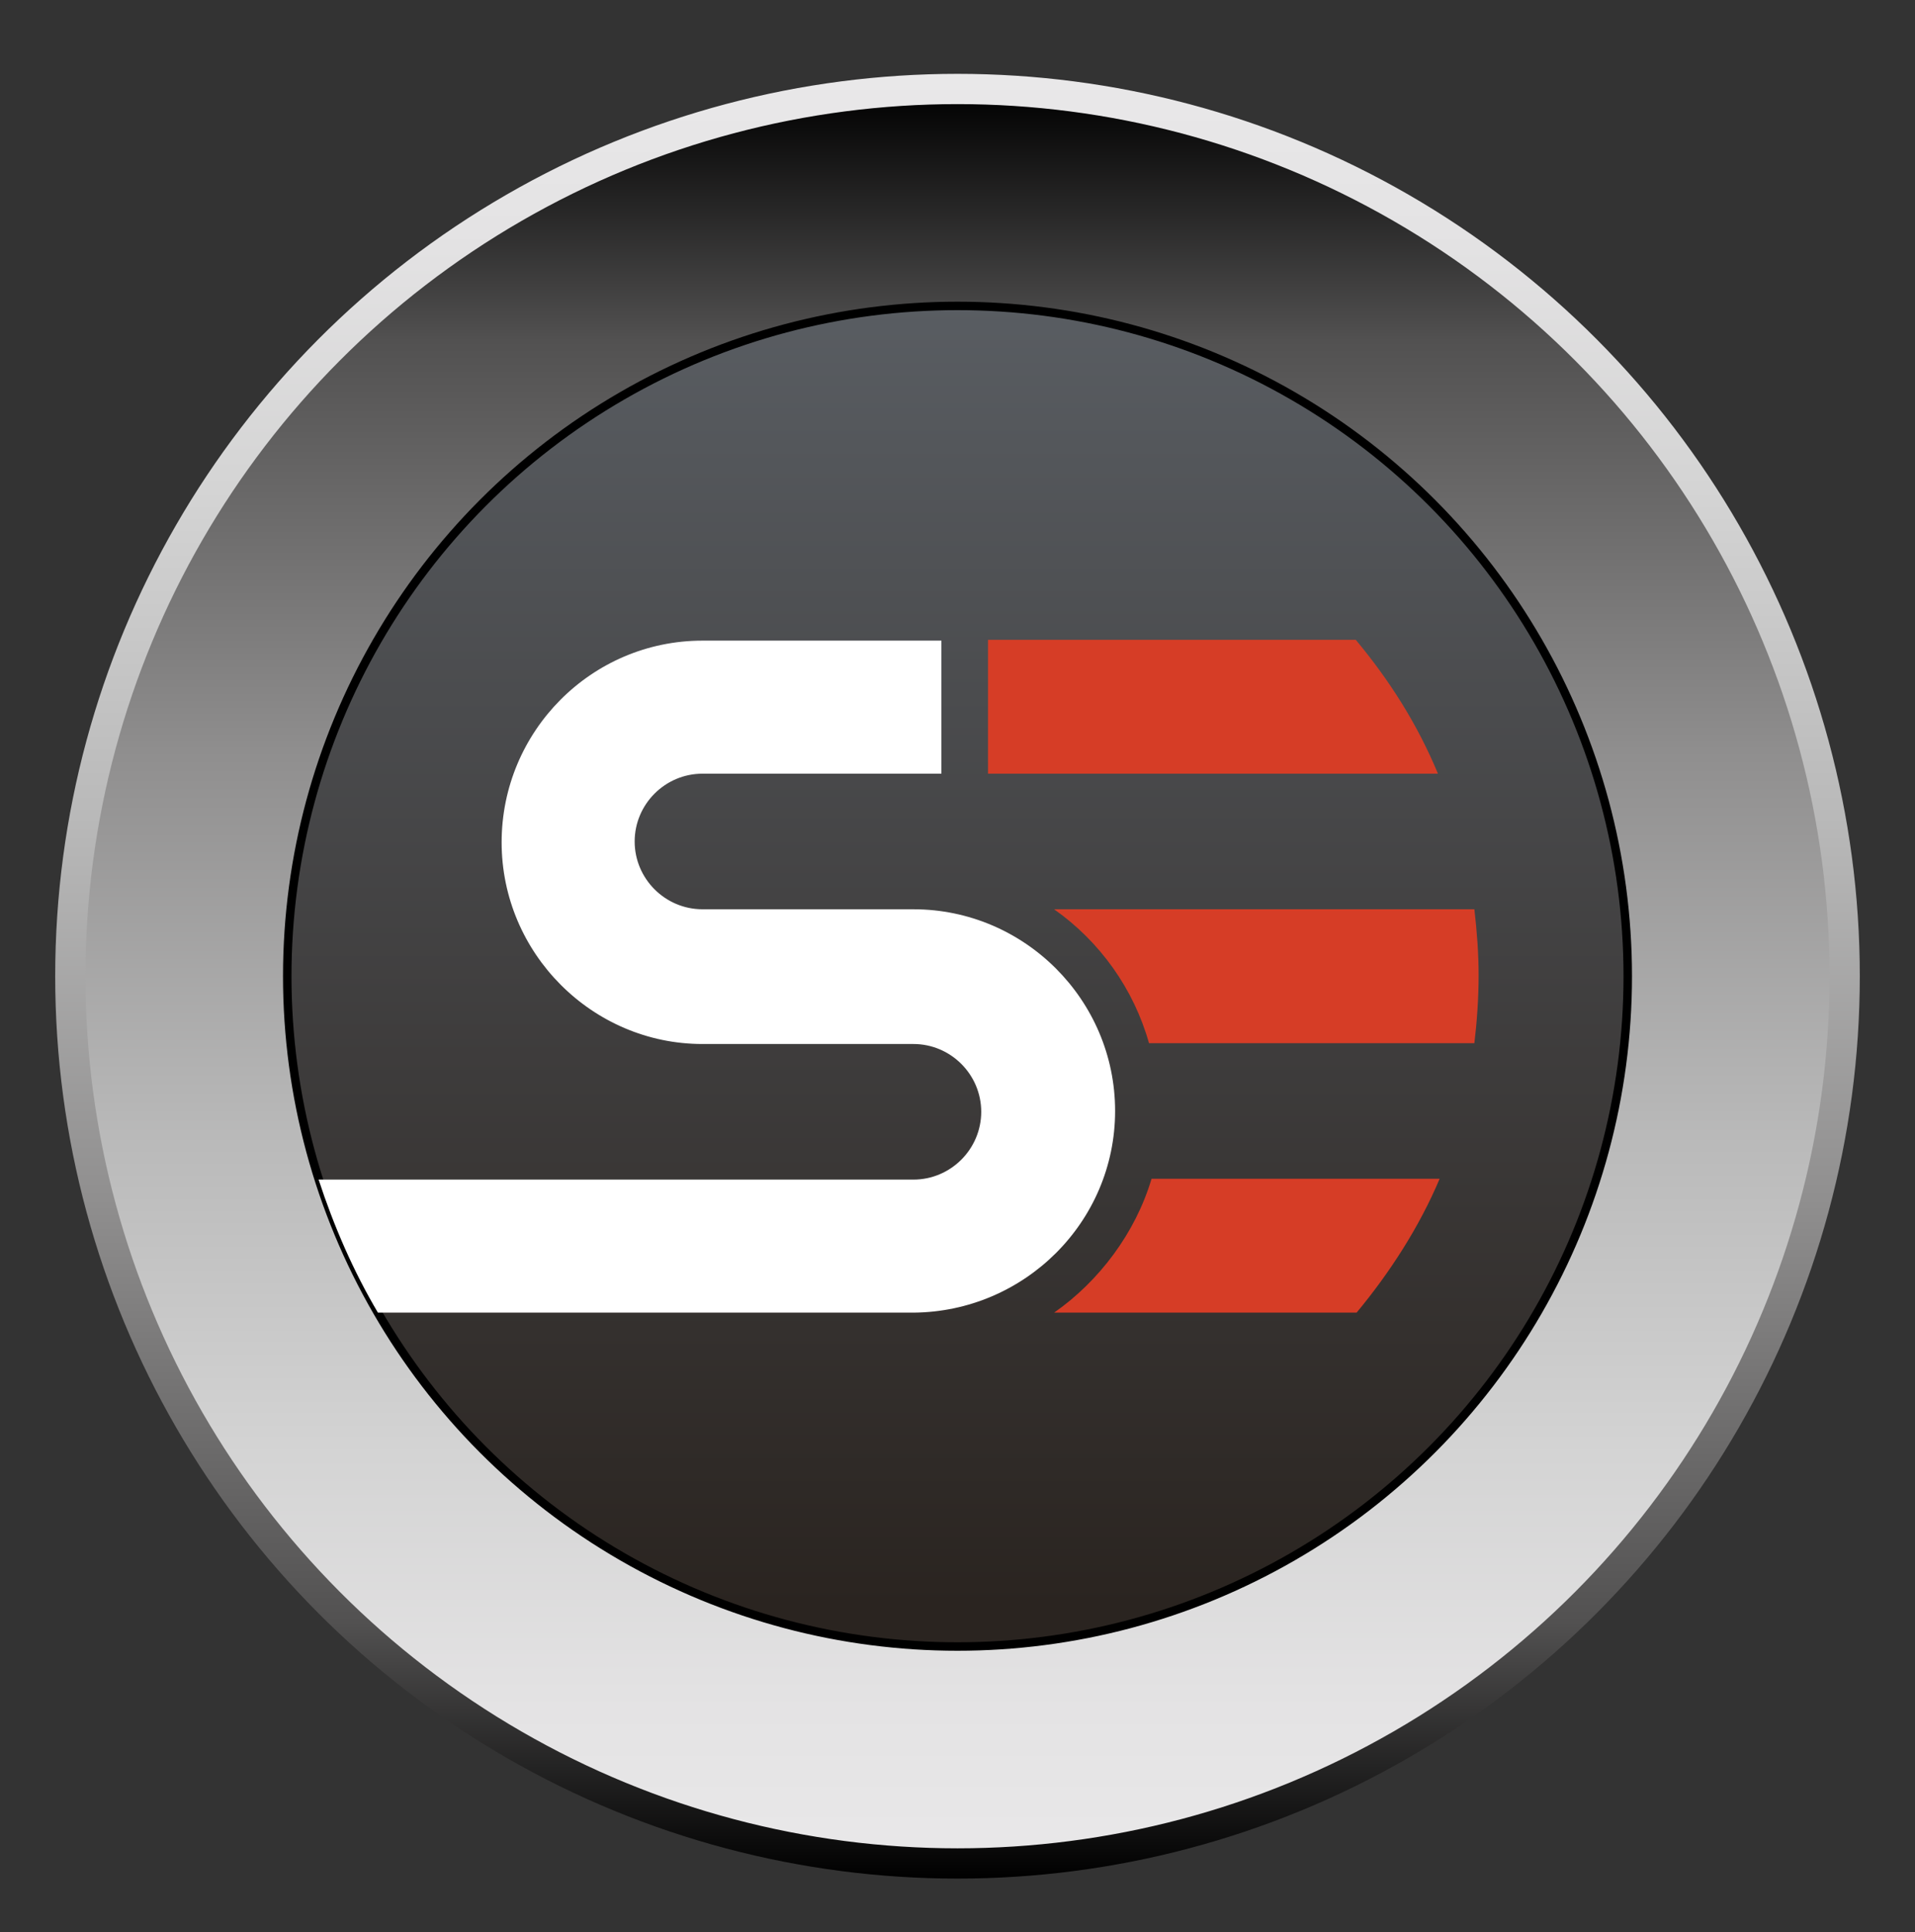
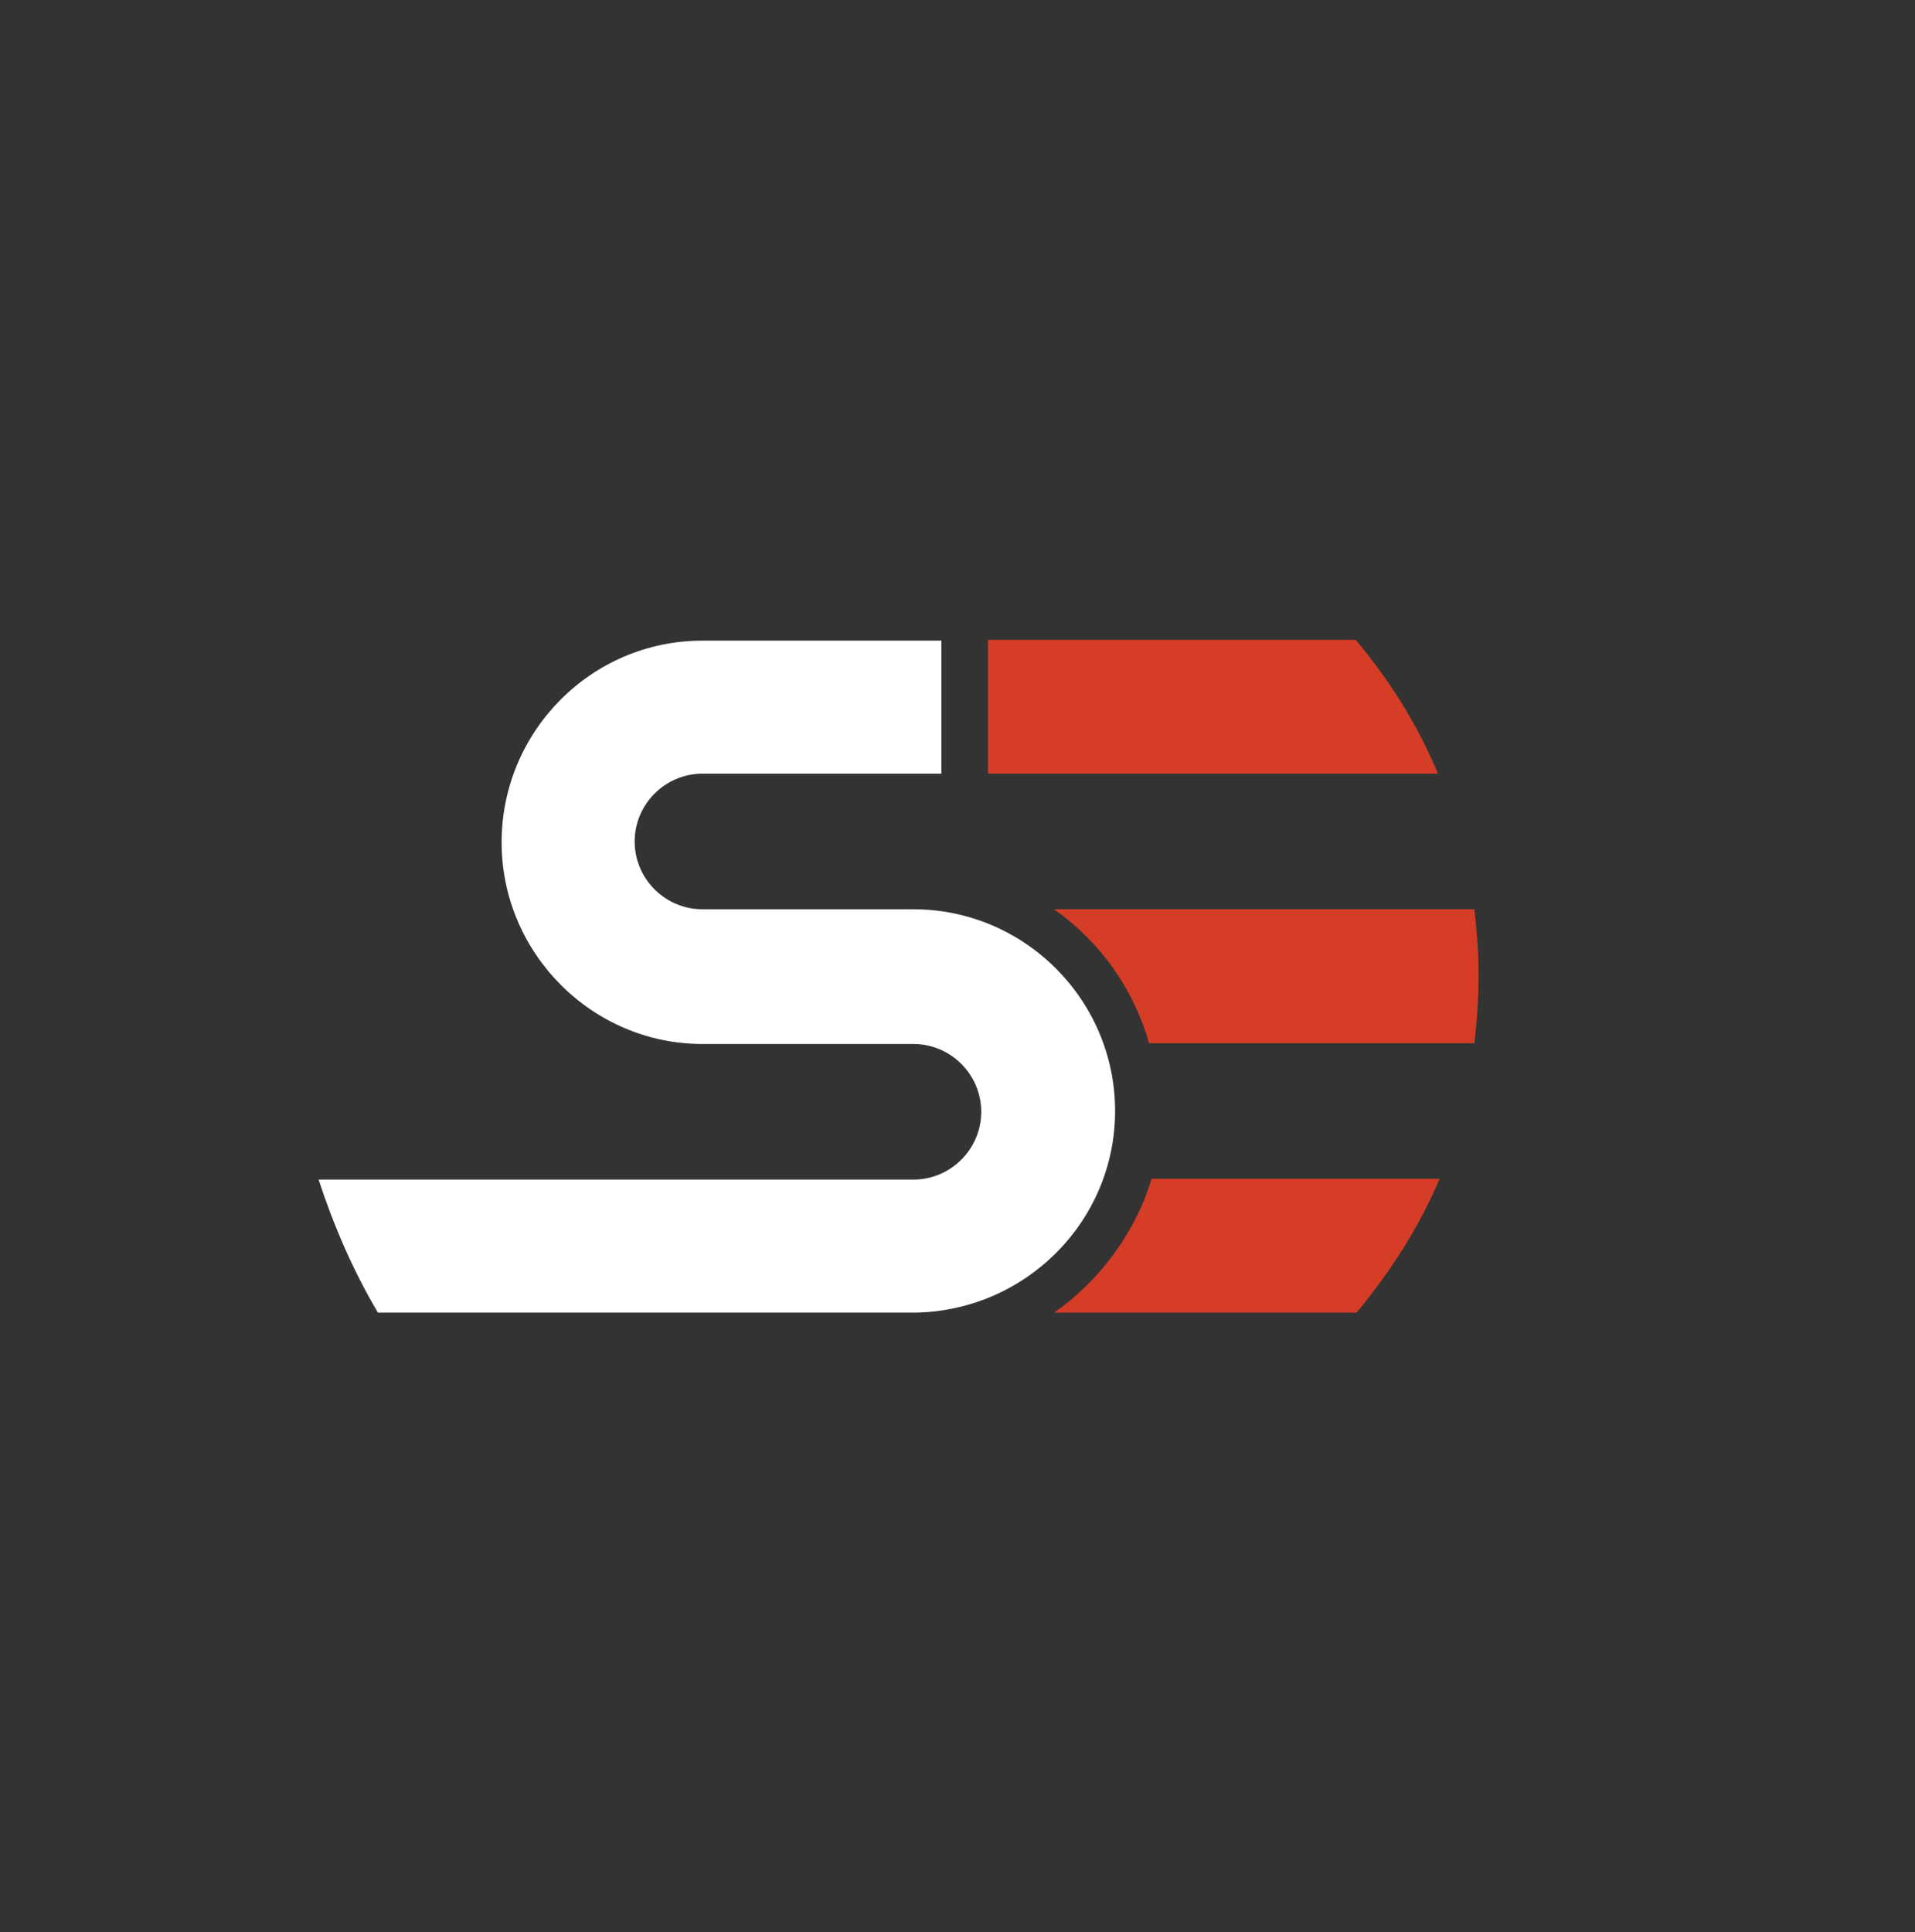
<svg xmlns="http://www.w3.org/2000/svg" version="1.1" id="Livello_1" x="0px" y="0px" width="226px" height="228px" viewBox="0 0 226 228" style="enable-background:new 0 0 226 228;" xml:space="preserve">
  <rect x="0" y="0" width="226" height="228" fill="#333333" stroke="none" />
  <style type="text/css">
	.st0{fill:url(#SVGID_1_);stroke:url(#SVGID_2_);stroke-width:3.571;stroke-miterlimit:10;}
	.st1{fill:url(#SVGID_3_);stroke:#000000;stroke-miterlimit:10;}
	.st2{fill:#FFFFFF;}
	.st3{fill:#D63D26;}
</style>
  <g>
    <linearGradient id="SVGID_1_" gradientUnits="userSpaceOnUse" x1="113.039" y1="219.889" x2="113.039" y2="10.506">
      <stop offset="0" style="stop-color:#E9E8E9" />
      <stop offset="8.691120e-02" style="stop-color:#E4E3E4" />
      <stop offset="0.23" style="stop-color:#D4D4D4" />
      <stop offset="0.411" style="stop-color:#B9B9B9" />
      <stop offset="0.623" style="stop-color:#908F8F" />
      <stop offset="0.858" style="stop-color:#525151" />
      <stop offset="1" style="stop-color:#000000" />
    </linearGradient>
    <linearGradient id="SVGID_2_" gradientUnits="userSpaceOnUse" x1="113.039" y1="8.72" x2="113.039" y2="221.674">
      <stop offset="0" style="stop-color:#E9E8E9" />
      <stop offset="8.691120e-02" style="stop-color:#E4E3E4" />
      <stop offset="0.23" style="stop-color:#D4D4D4" />
      <stop offset="0.411" style="stop-color:#B9B9B9" />
      <stop offset="0.623" style="stop-color:#908F8F" />
      <stop offset="0.858" style="stop-color:#525151" />
      <stop offset="1" style="stop-color:#000000" />
    </linearGradient>
-     <circle class="st0" cx="113" cy="115.2" r="104.7" />
    <g>
      <linearGradient id="SVGID_3_" gradientUnits="userSpaceOnUse" x1="113.039" y1="36.111" x2="113.039" y2="194.283">
        <stop offset="0" style="stop-color:#595D62" />
        <stop offset="0.97" style="stop-color:#2A2420" />
        <stop offset="0.984" style="stop-color:#2A2420" />
        <stop offset="1" style="stop-color:#2A2420" />
      </linearGradient>
-       <circle class="st1" cx="113" cy="115.2" r="79.1" />
      <path id="S_4_" class="st2" d="M131.6,131.1c0-13.1-10.7-23.8-23.8-23.8H82.9c-4.4,0-8-3.6-8-8c0-4.4,3.6-8,8-8h28.2V75.6H82.9    c-13.1,0-23.7,10.7-23.7,23.8s10.7,23.8,23.7,23.8h24.9c4.4,0,8,3.6,8,8c0,4.4-3.6,8-8,8H37.6c1.8,5.5,4.1,10.8,7,15.7h63.2    C120.9,154.8,131.6,144.2,131.6,131.1z" />
      <path class="st3" d="M169.9,139.1c-2.4,5.7-5.9,11.1-9.8,15.8h-35.7c5.3-3.7,9.6-9.4,11.5-15.8H169.9z M135.6,123.1H174    c0.3-2.5,0.5-5.3,0.5-8c0-2.6-0.2-5.2-0.5-7.8h-49.6C129.8,111.1,133.8,116.7,135.6,123.1 M116.6,91.3c0,0,53.1,0,53.1,0    c-2.4-5.8-5.7-11-9.7-15.8l-43.4,0V91.3z" />
    </g>
  </g>
</svg>